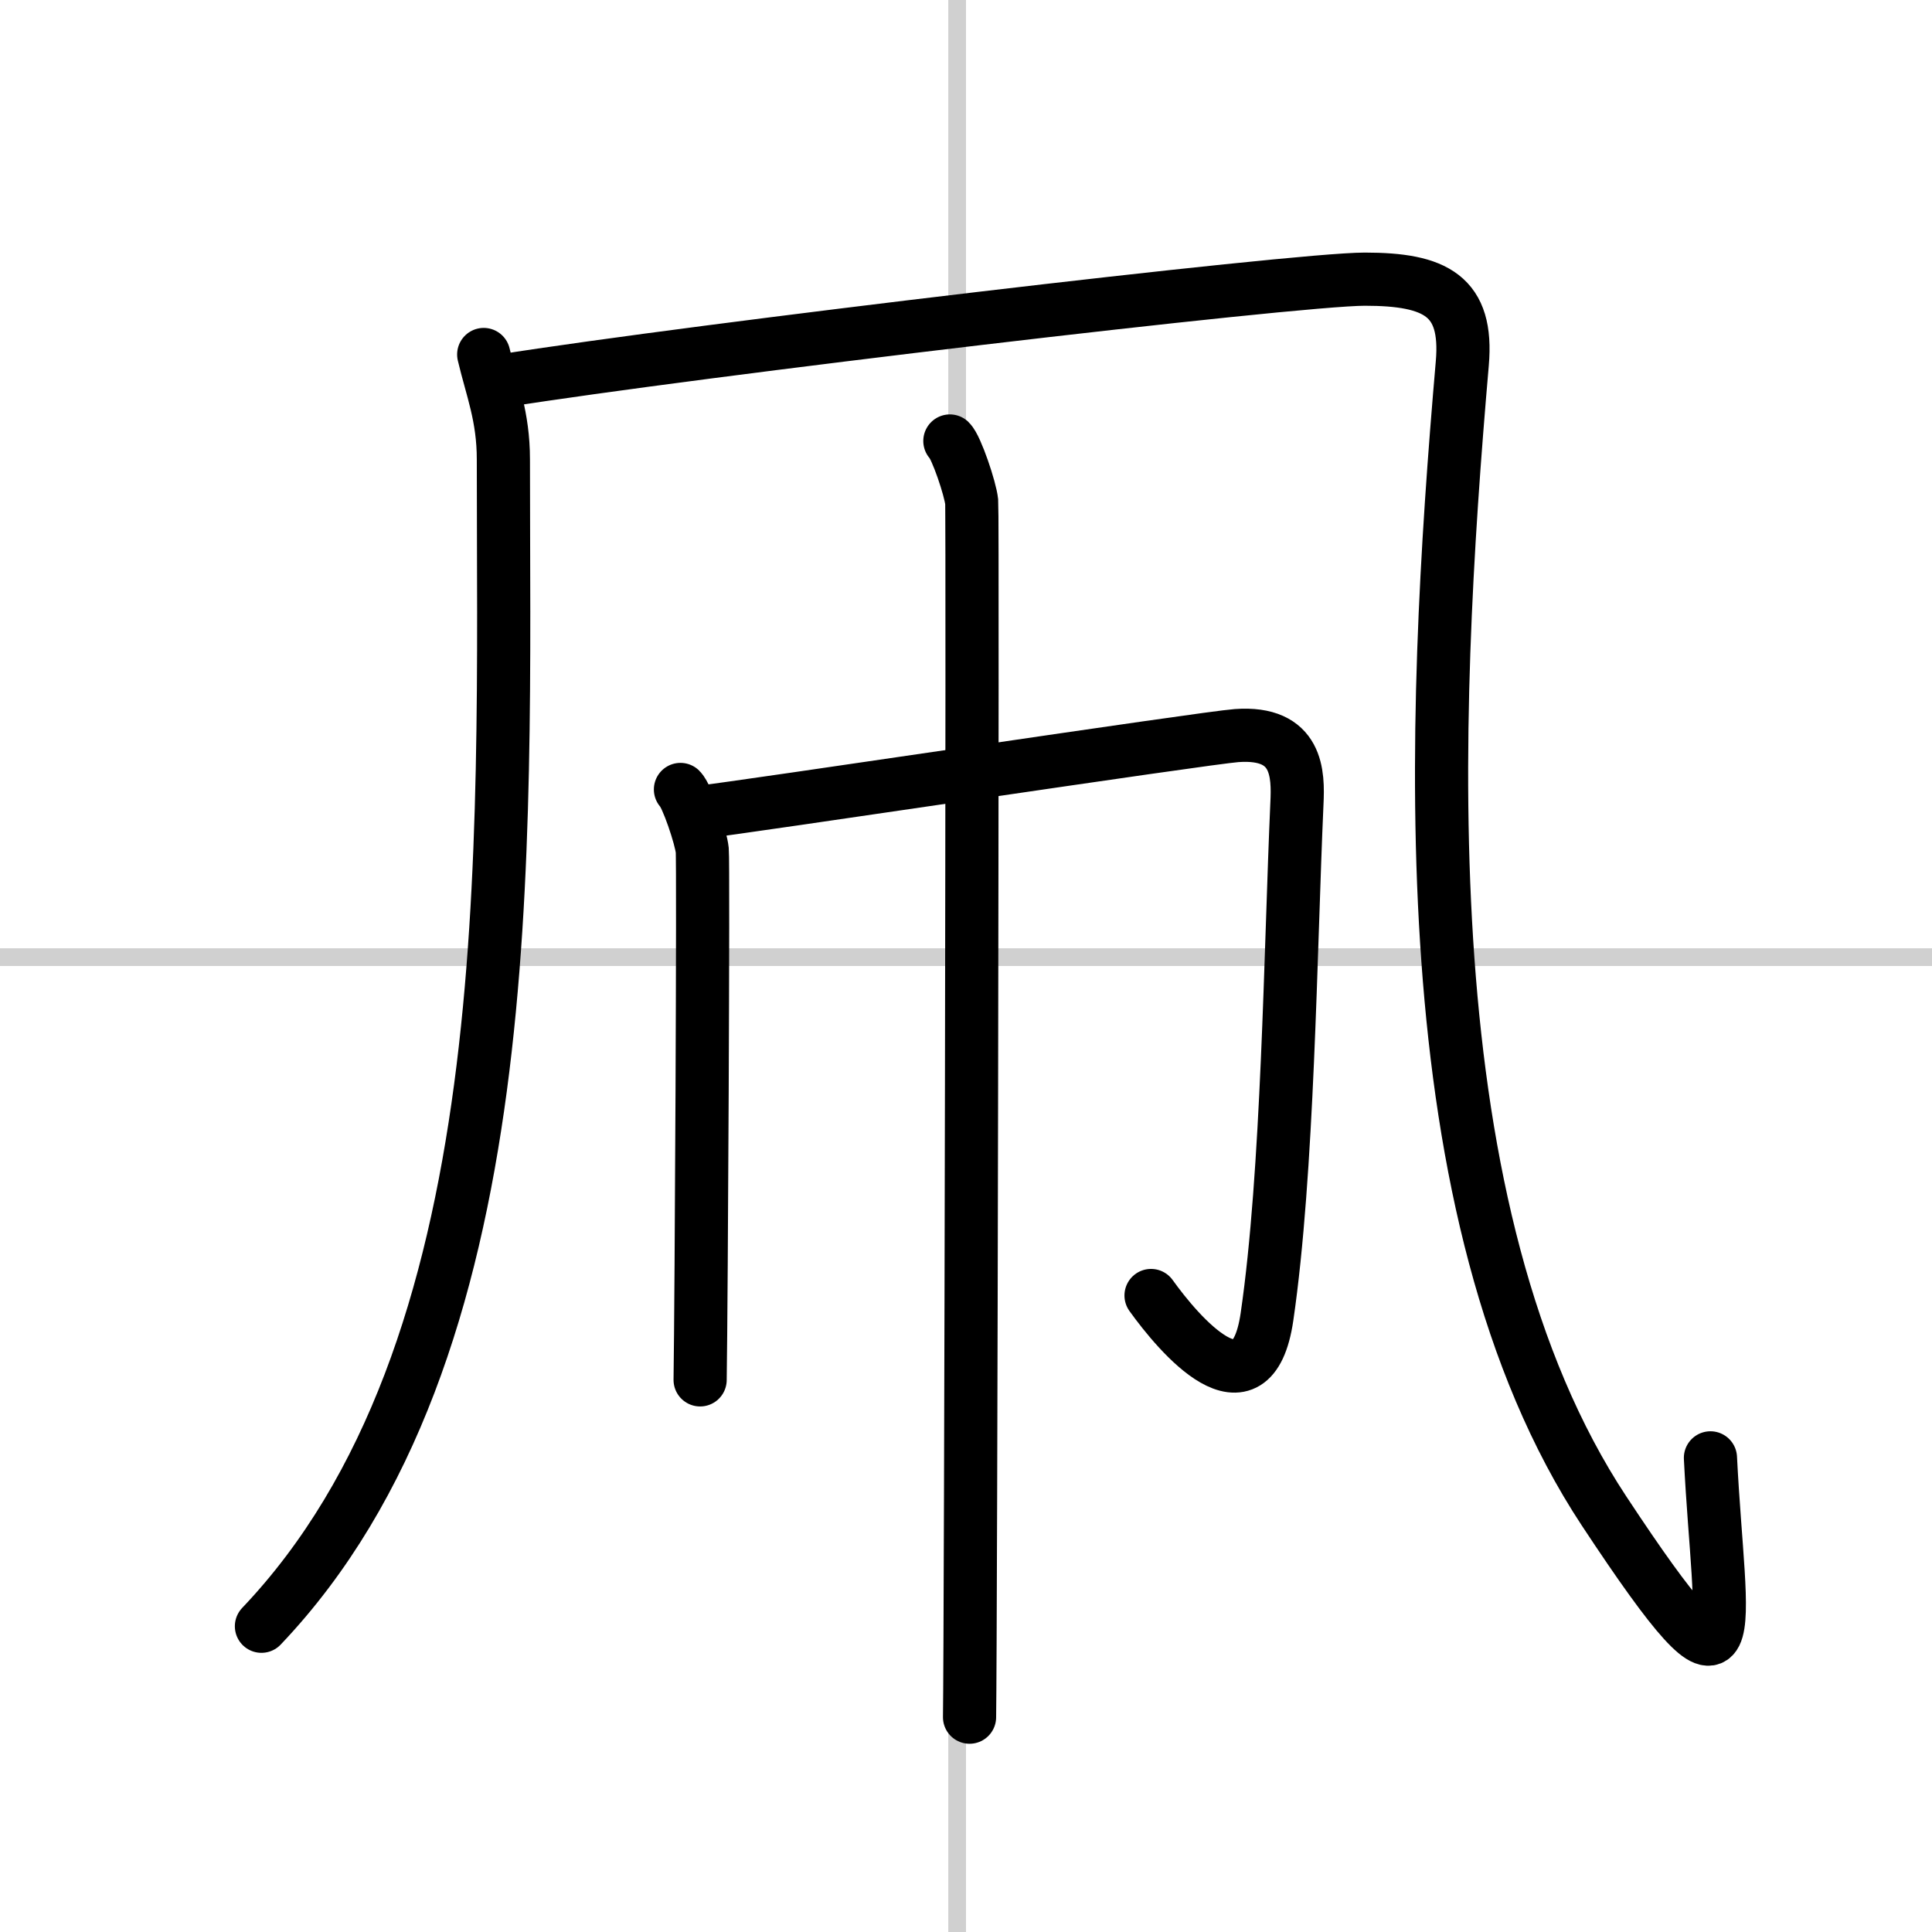
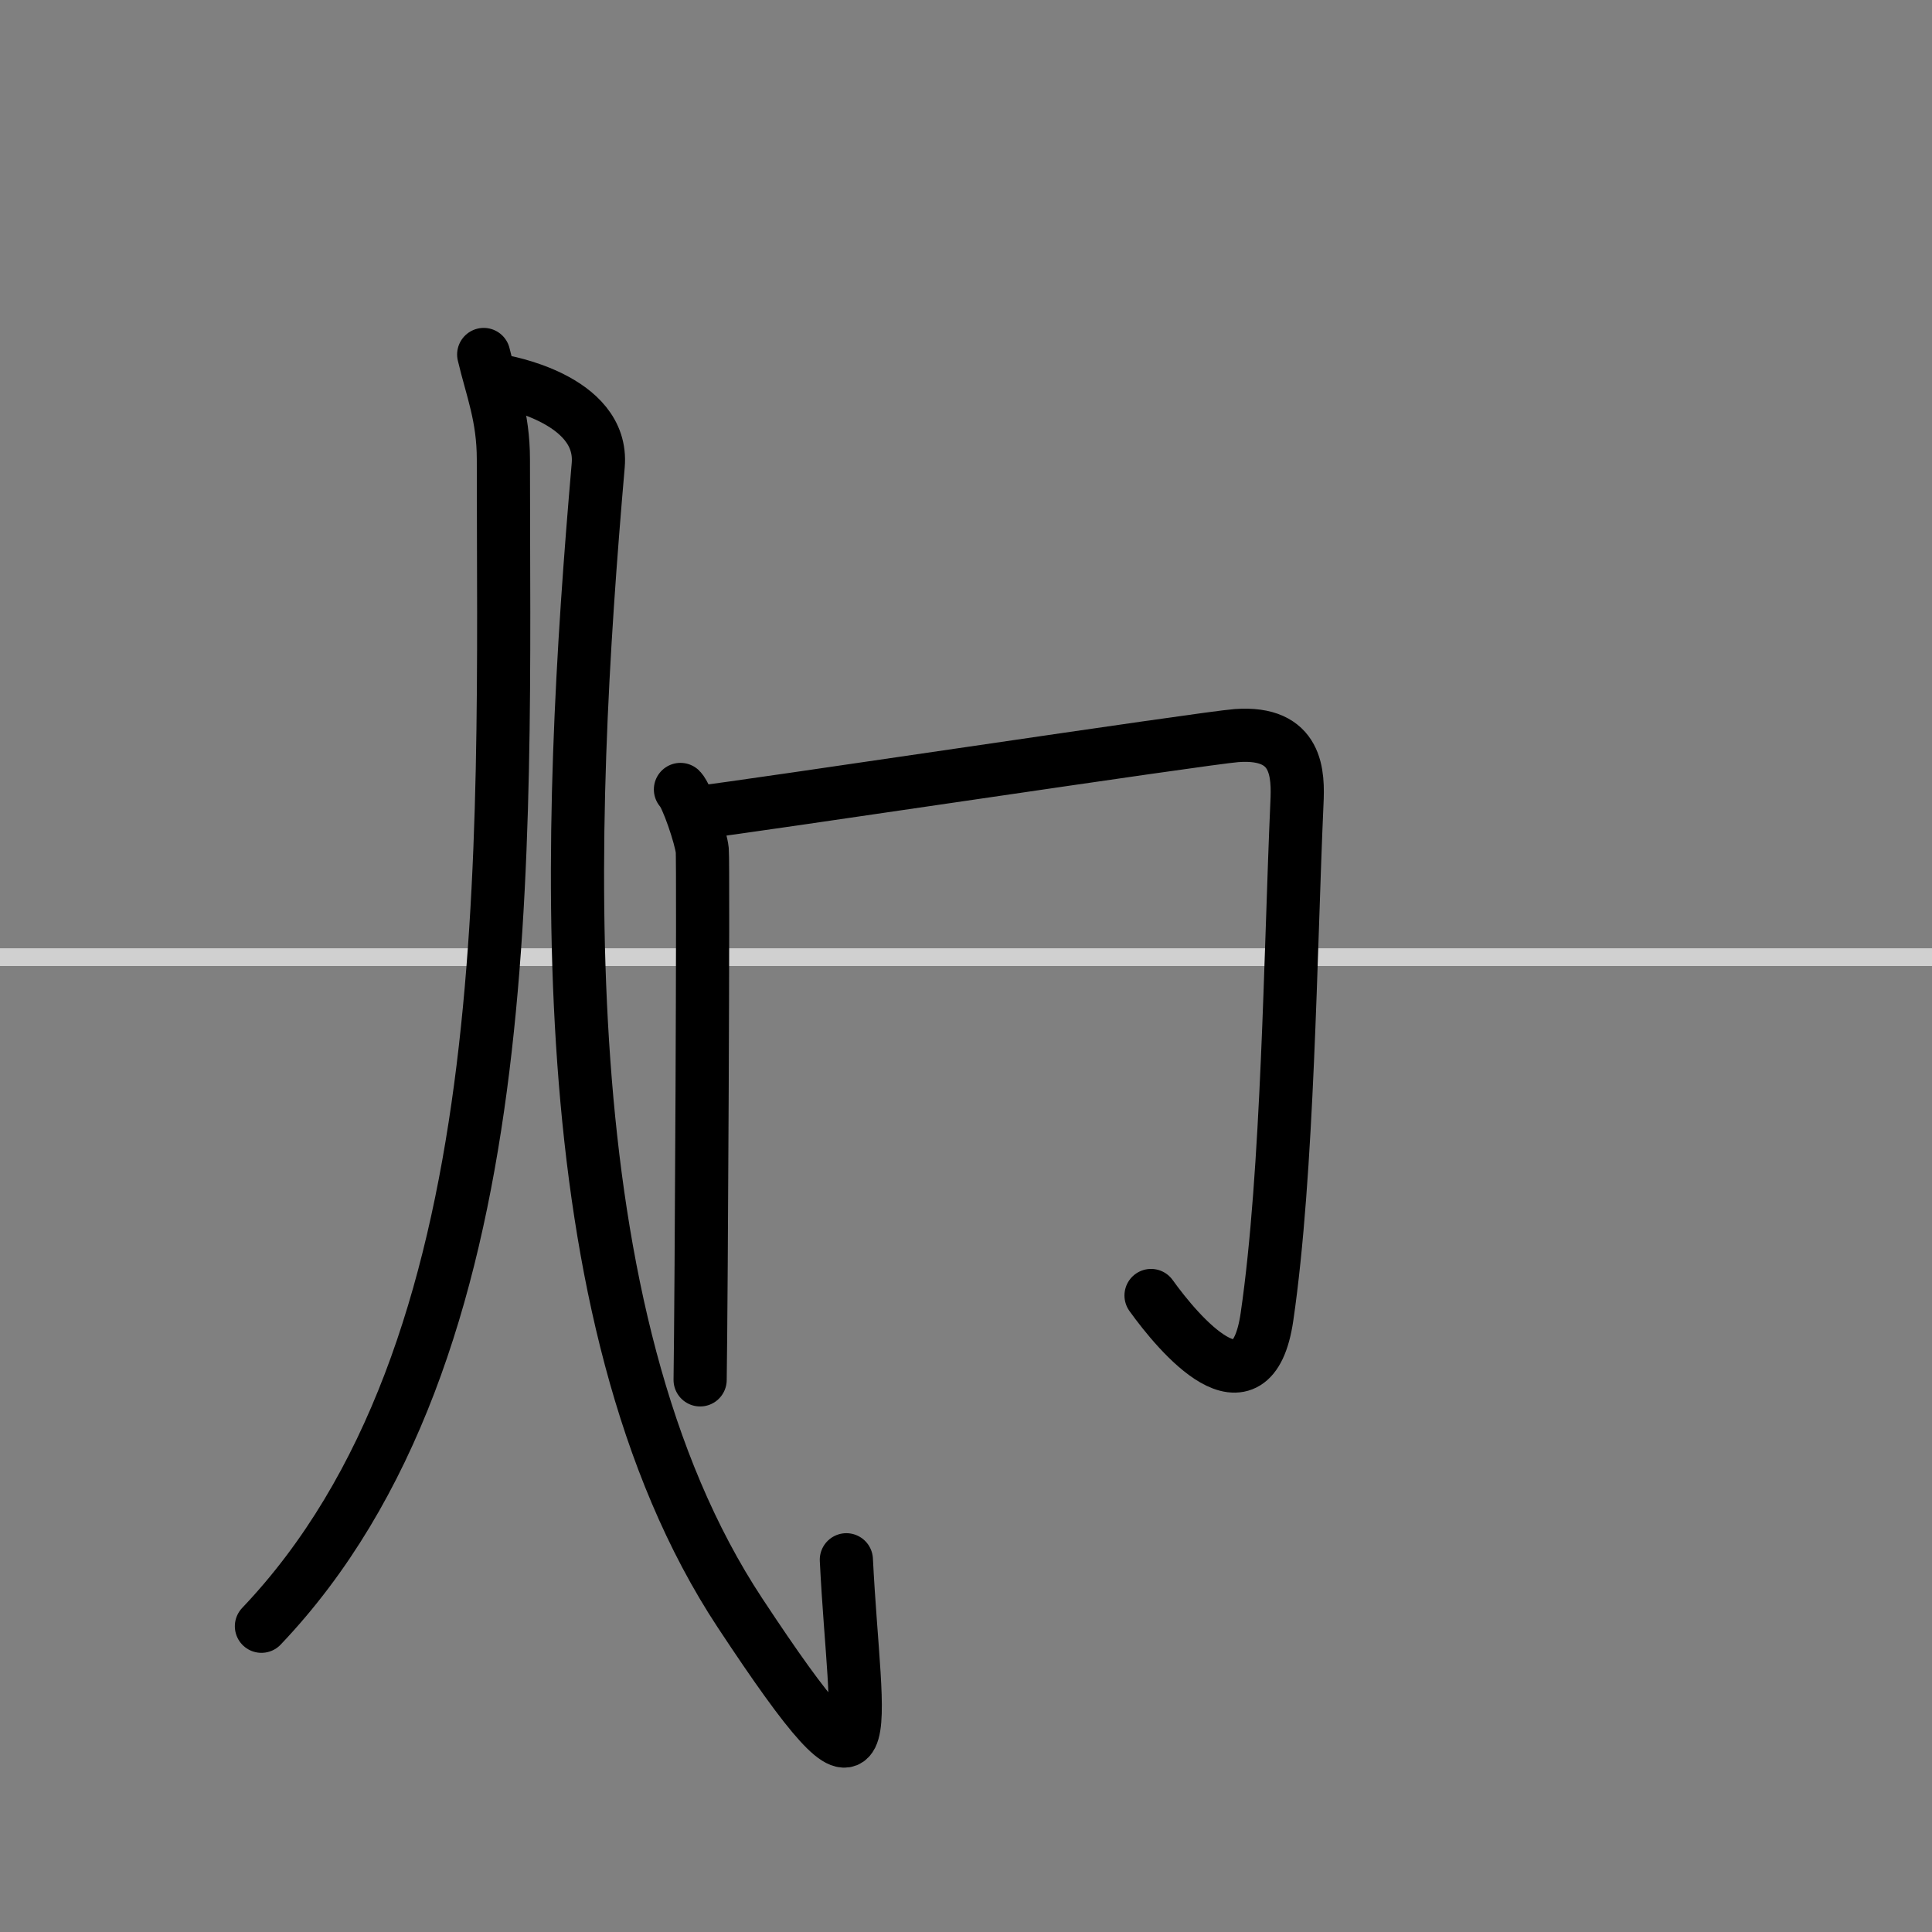
<svg xmlns="http://www.w3.org/2000/svg" width="400" height="400" viewBox="0 0 109 109">
  <rect x="0" y="0" width="109" height="109" fill="#808080" stroke="none" />
  <g fill="none" stroke="#000" stroke-linecap="round" stroke-linejoin="round" stroke-width="3">
-     <rect width="100%" height="100%" fill="#fff" stroke="#fff" />
-     <line x1="54" x2="54" y2="109" stroke="#d0d0d0" stroke-width="1" />
    <line x2="109" y1="54" y2="54" stroke="#d0d0d0" stroke-width="1" />
    <path d="m27.29 20c0.46 1.95 1.11 3.49 1.11 5.92 0 22.27 1.1 50.33-13.65 65.83" />
-     <path d="m28.25 21.5c11-1.75 44.75-5.75 48.75-5.75s5.83 0.94 5.5 4.75c-1.75 20.25-3.08 47.96 8 64.75 8.25 12.5 6.5 7 6-3" />
+     <path d="m28.25 21.5s5.83 0.94 5.5 4.75c-1.75 20.25-3.08 47.96 8 64.75 8.25 12.5 6.5 7 6-3" />
    <path d="m38.39 44.54c0.37 0.36 1.16 2.71 1.23 3.43s-0.05 25.36-0.12 29.88" />
    <path d="m39.45 45.83c2.32-0.25 28.59-4.21 30.32-4.33 3.47-0.25 3.48 2.18 3.4 3.83-0.37 8.3-0.5 20.83-1.69 28.97-0.86 5.85-4.99 0.95-6.54-1.21" />
-     <path d="m53.59 24.88c0.37 0.36 1.16 2.71 1.23 3.43s-0.05 64.05-0.12 68.57" />
  </g>
</svg>